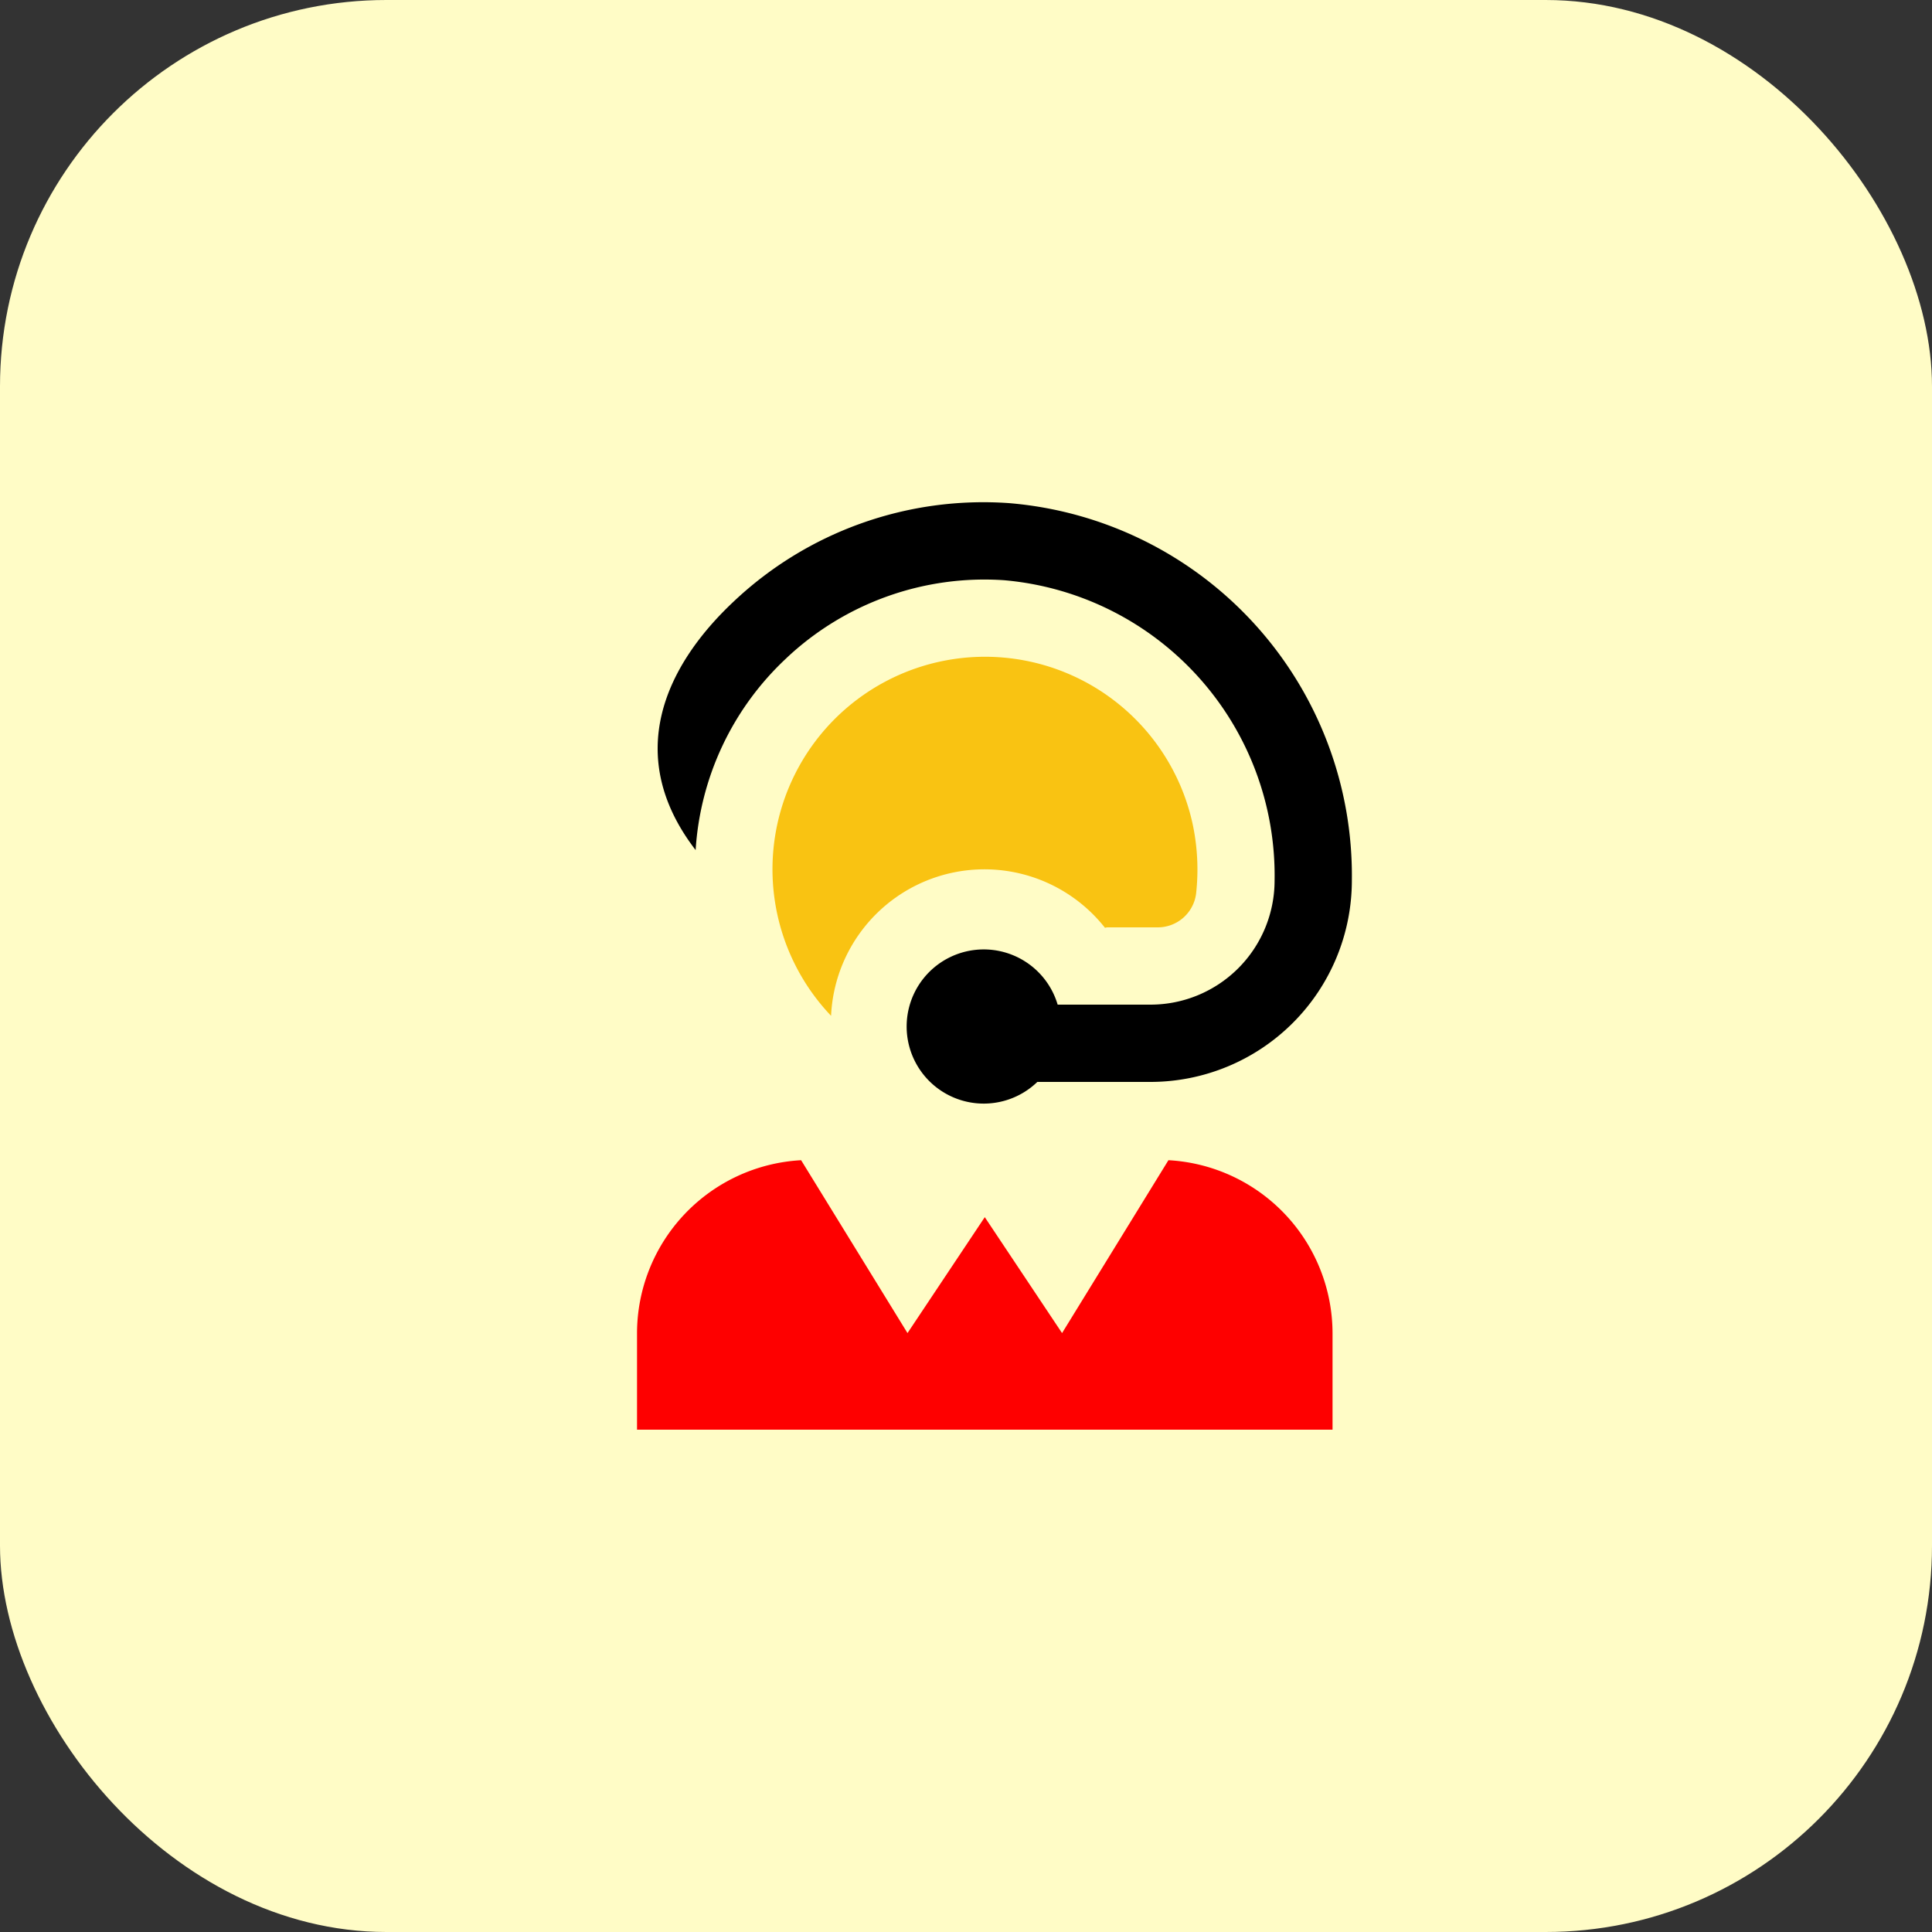
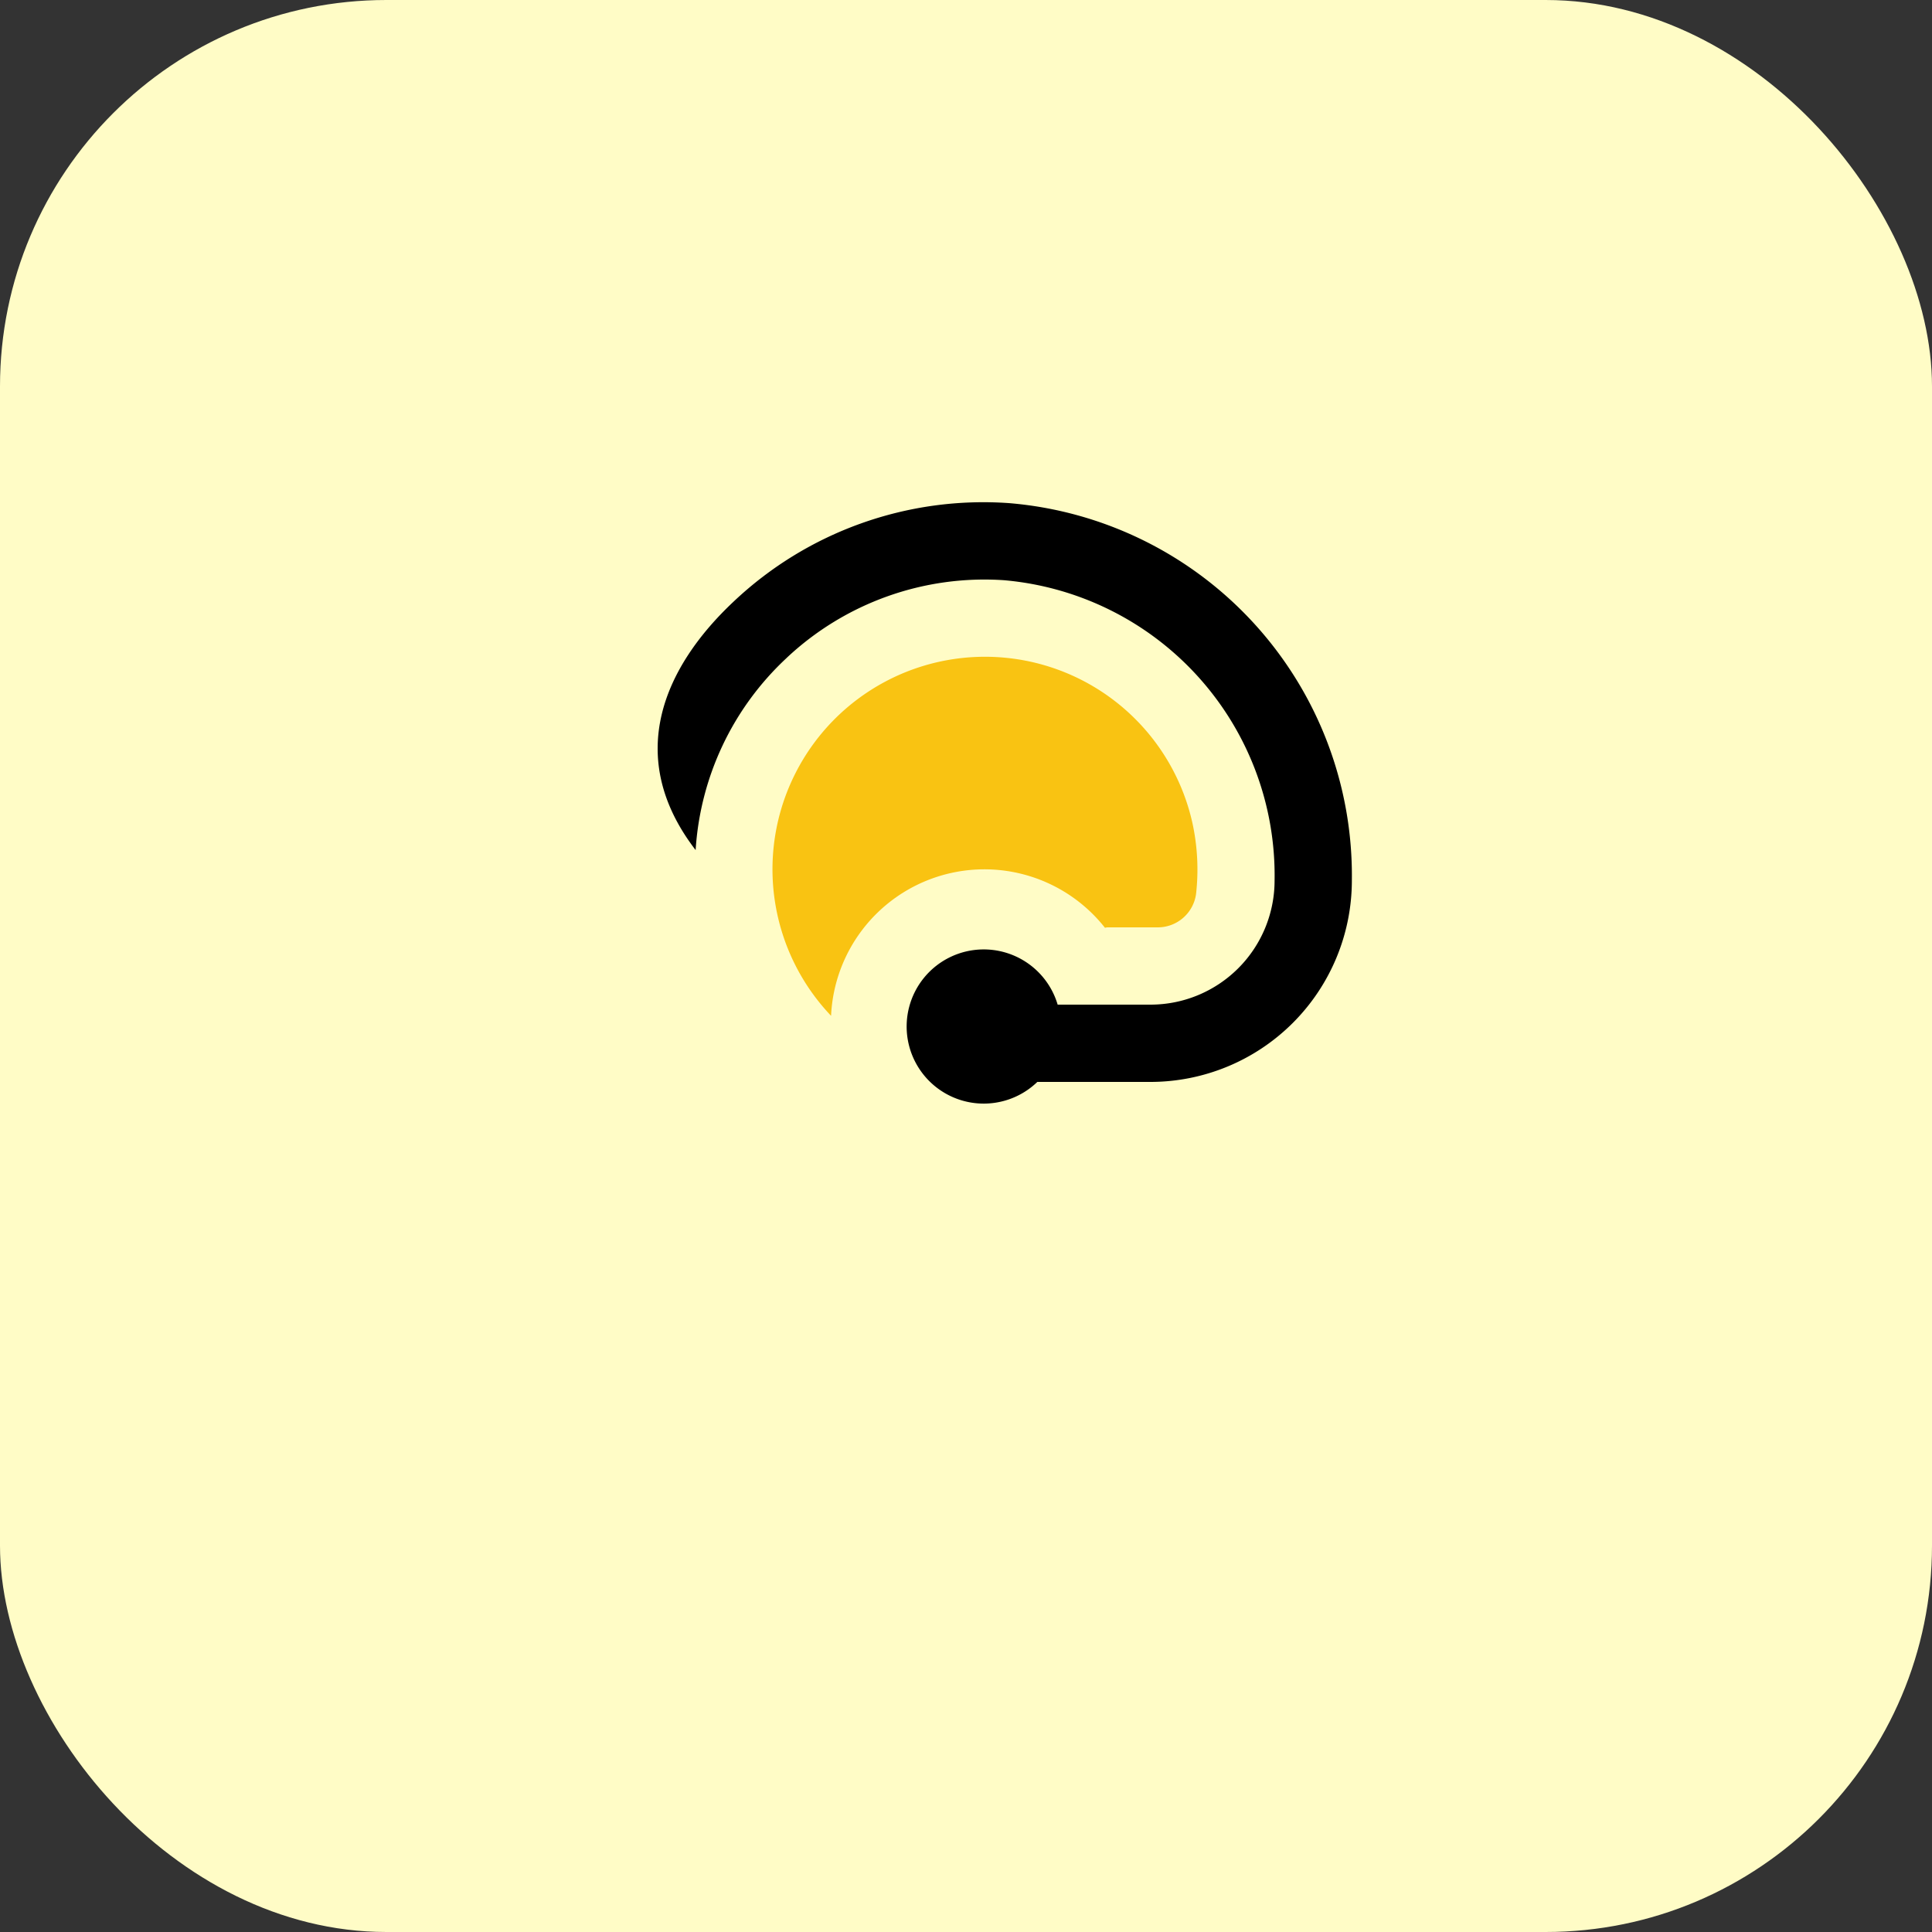
<svg xmlns="http://www.w3.org/2000/svg" width="50" height="50" viewBox="0 0 50 50">
  <rect x="0" y="0" width="50" height="50" fill="#333333" stroke="none" />
  <g id="service_desk" data-name="service desk" transform="translate(-470 -85)">
    <rect id="Rectangle_8806" data-name="Rectangle 8806" width="50" height="50" rx="10" transform="translate(470 85)" fill="#fffcc6" />
    <g id="Group_3915" data-name="Group 3915">
      <path id="customer-service" d="M15.109,11.011,15.162,11h1.306a1,1,0,0,0,1-.866A5.646,5.646,0,0,0,17.374,8.3a5.5,5.5,0,1,0-9.352,4.989h0a3.973,3.973,0,0,1,7.087-2.28Z" transform="translate(483.486 98)" fill="#f9c312" />
-       <path id="customer-service-2" data-name="customer-service" d="M21,21.5V24H3V21.5a4.492,4.492,0,0,1,4.247-4.474L10,21.5l2-3,2,3,2.753-4.474A4.493,4.493,0,0,1,21,21.5Zm-9.024-5.94Z" transform="translate(483.486 98)" fill="#fe0000" />
      <path id="customer-service-3" data-name="customer-service" d="M6.872,4.027A7.473,7.473,0,0,1,12.5,2.016a7.669,7.669,0,0,1,7,7.774A3.212,3.212,0,0,1,16.292,13H13.886a1.995,1.995,0,1,0-.526,2h2.932A5.215,5.215,0,0,0,21.5,9.79,9.672,9.672,0,0,0,12.63.021,9.409,9.409,0,0,0,5.5,2.569C3.717,4.244,2.643,6.565,4.517,9A7.42,7.42,0,0,1,6.872,4.028Z" transform="translate(483.486 98)" />
    </g>
  </g>
</svg>